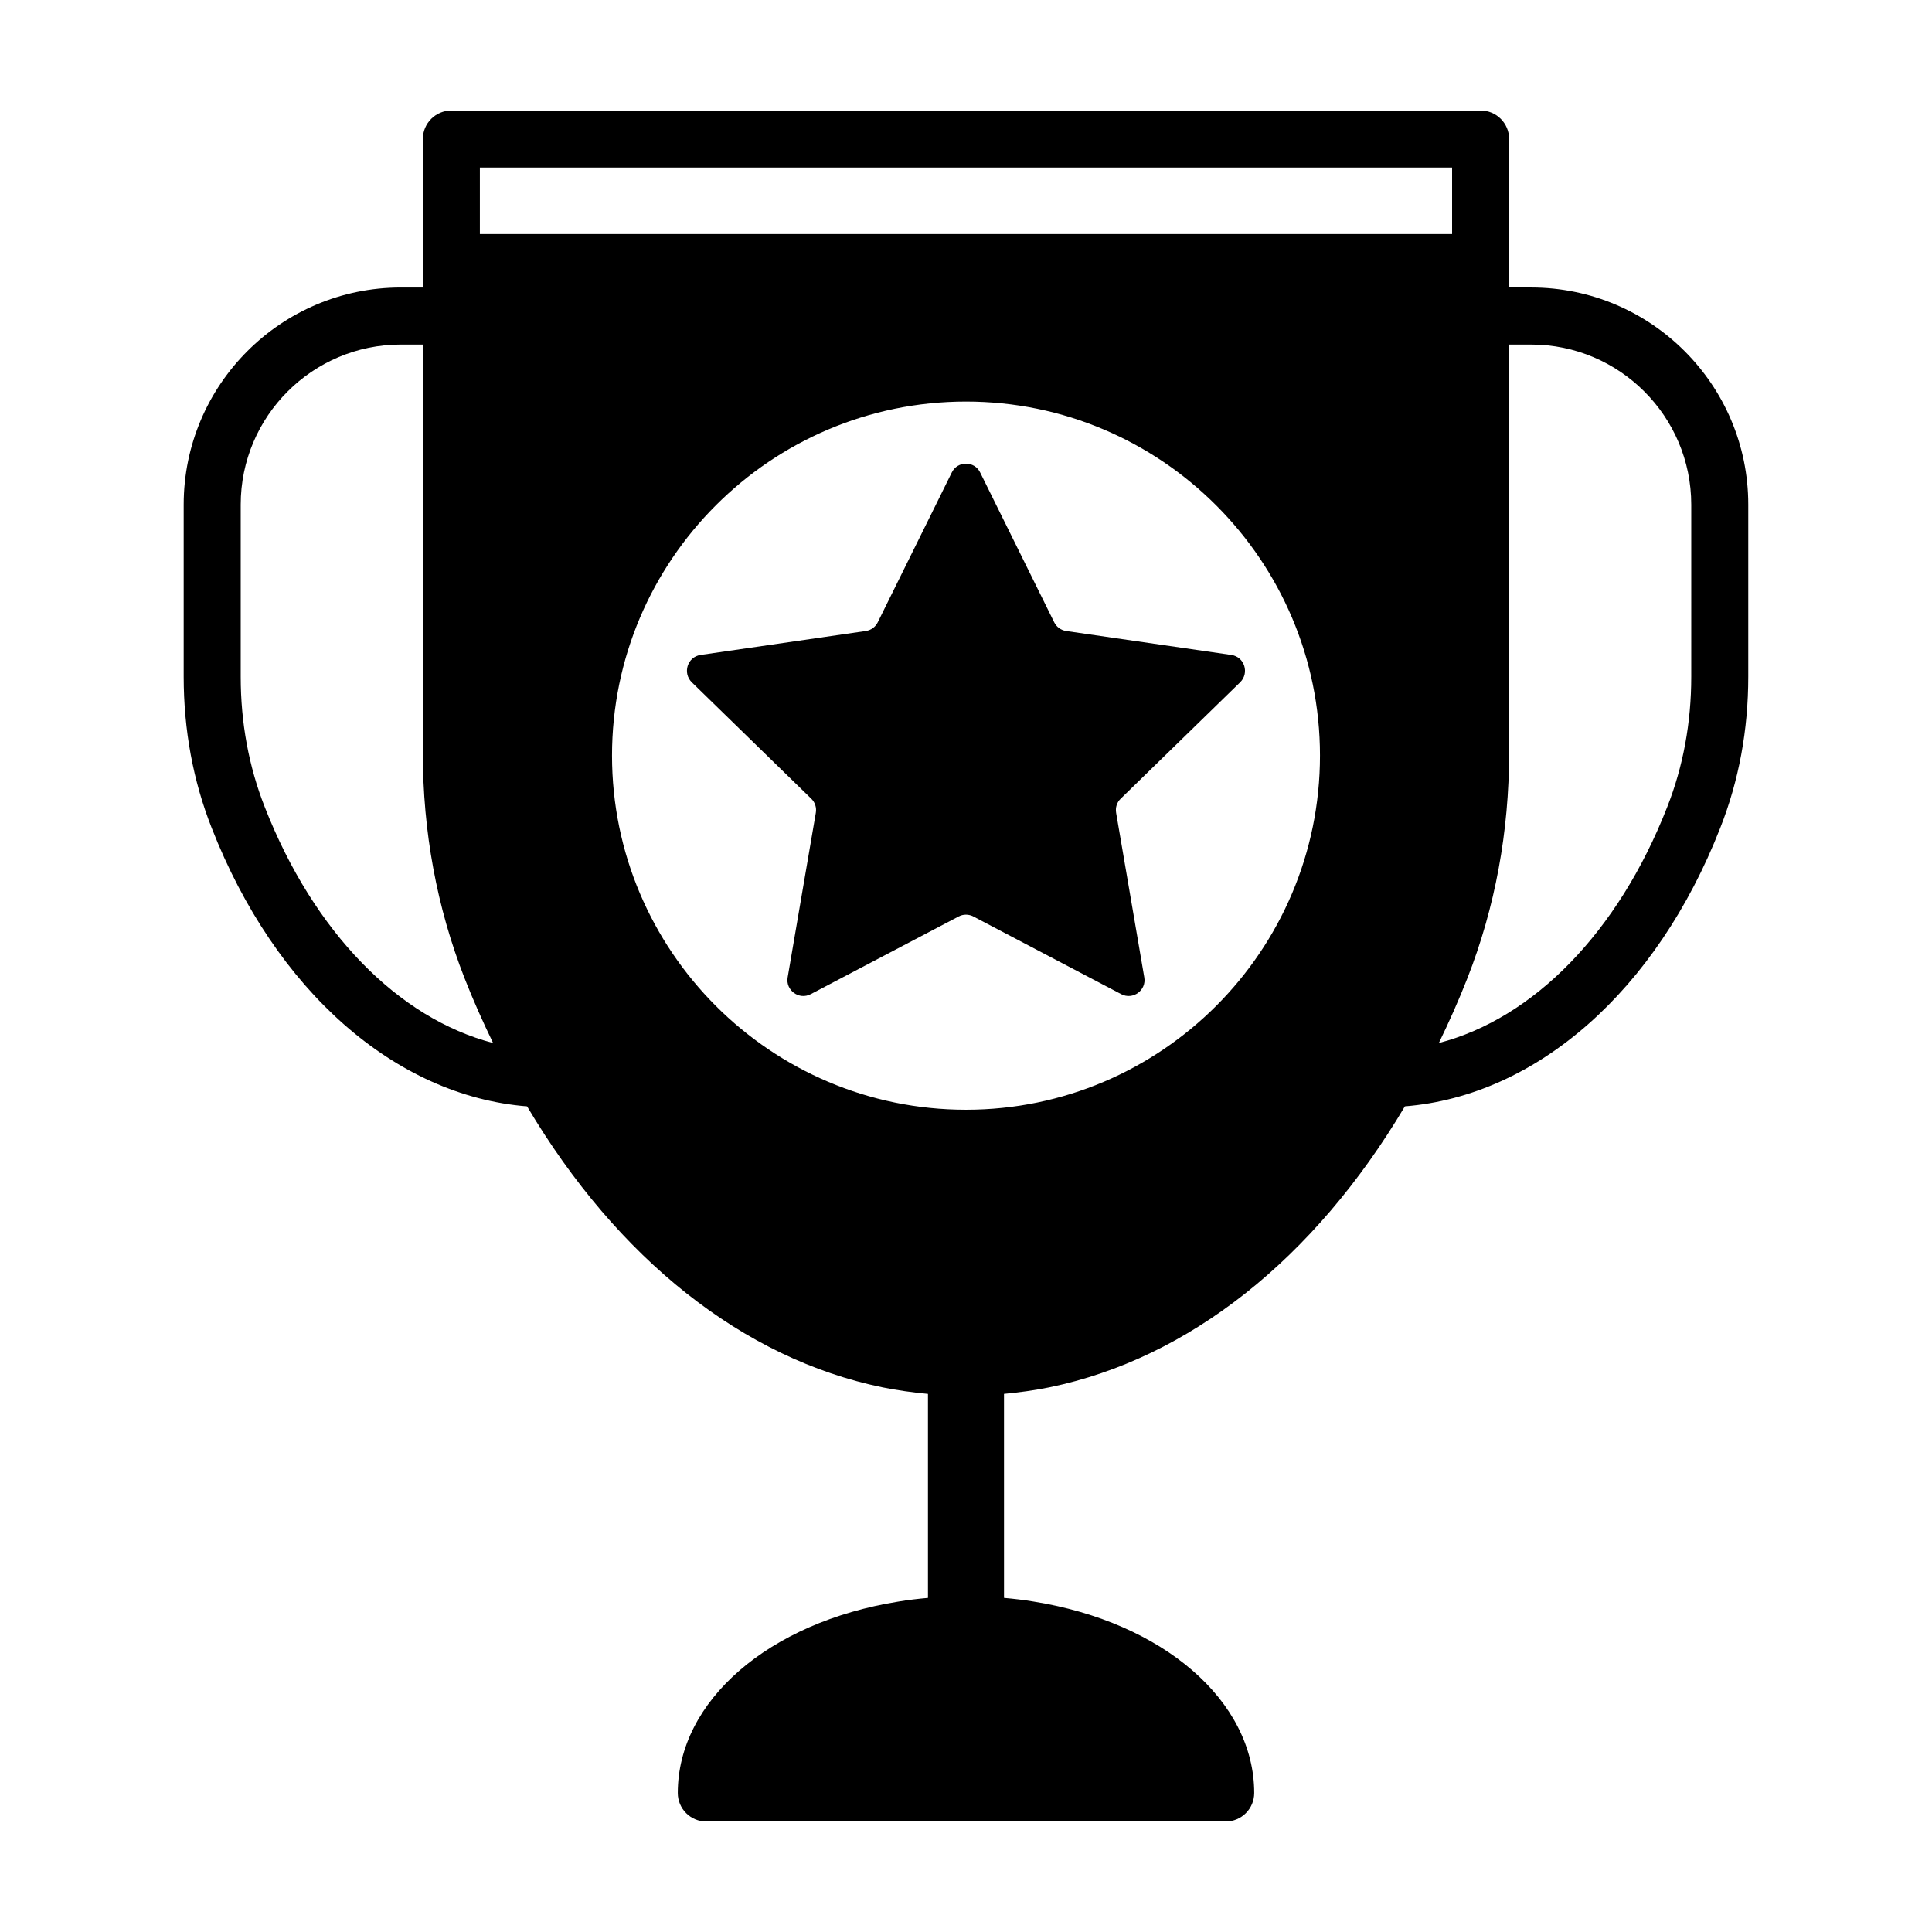
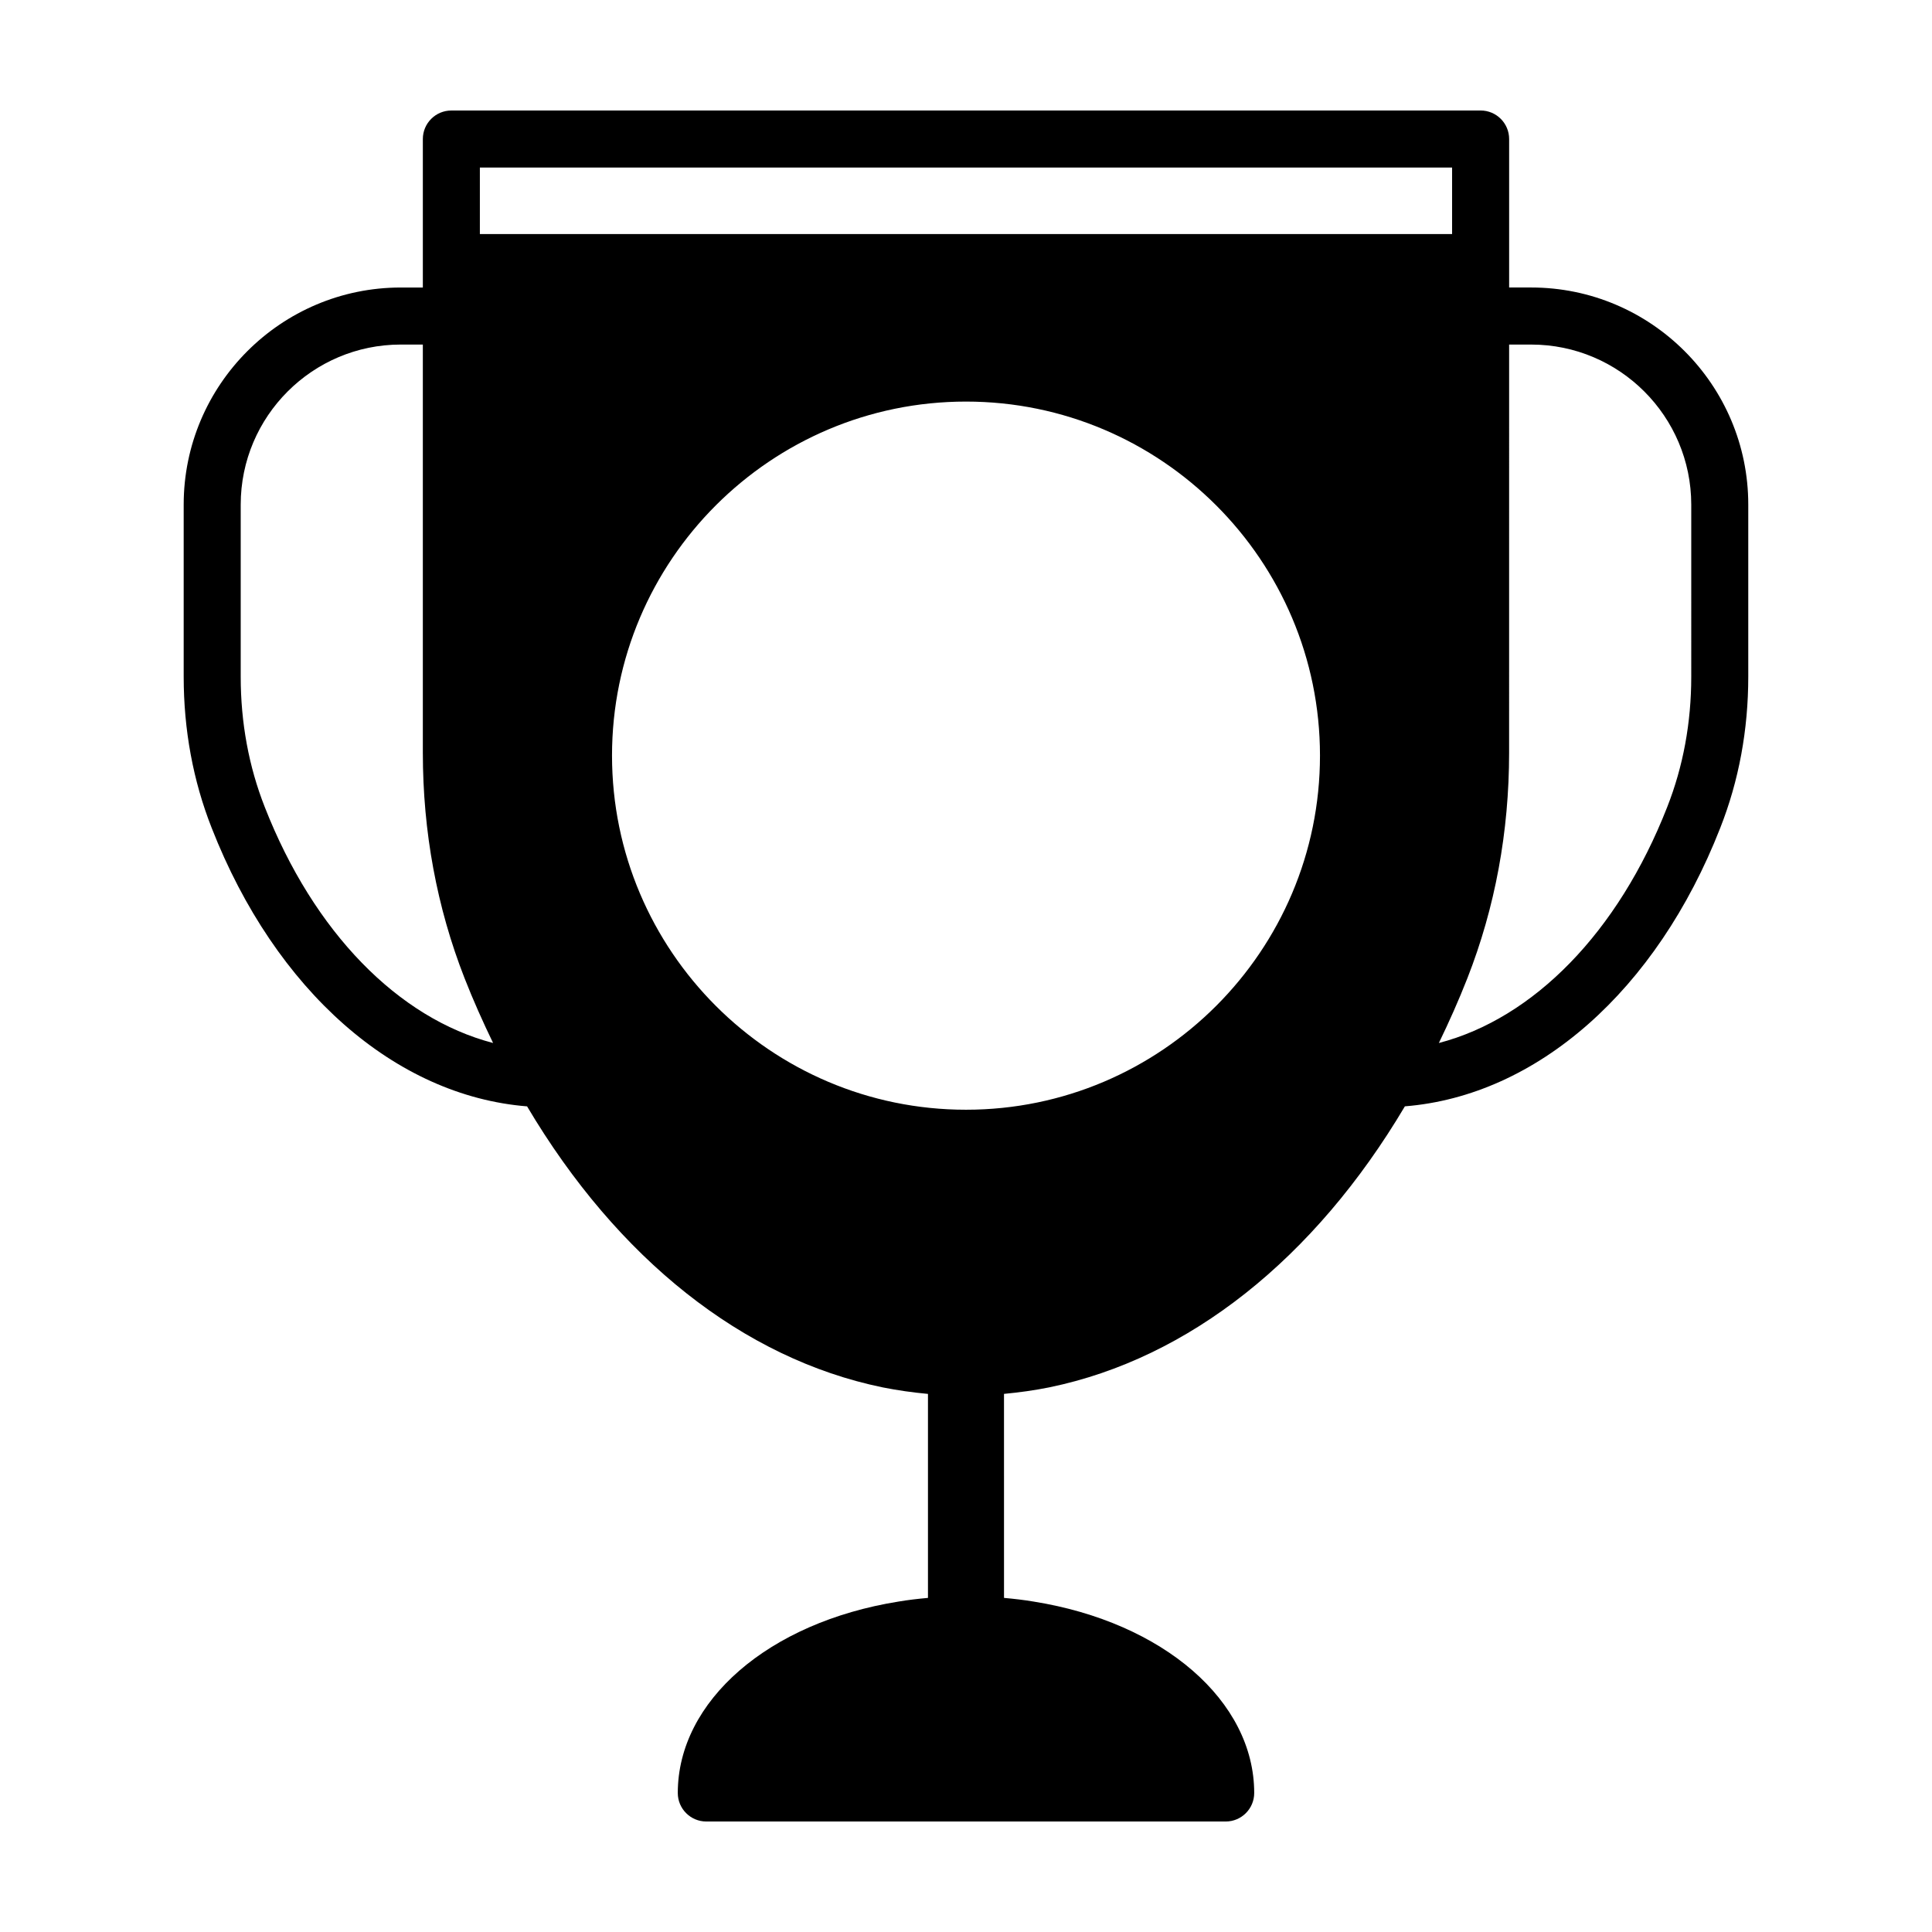
<svg xmlns="http://www.w3.org/2000/svg" fill="#000000" width="800px" height="800px" version="1.1" viewBox="144 144 512 512">
  <g>
-     <path d="m470.33 317.57-43.781-6.348c-1.359-0.203-2.57-1.059-3.176-2.316l-19.598-39.648c-1.512-3.176-6.047-3.176-7.559 0l-19.598 39.648c-0.605 1.258-1.812 2.117-3.176 2.316l-43.781 6.348c-3.477 0.504-4.836 4.785-2.316 7.254l31.641 30.832c1.008 0.957 1.461 2.367 1.211 3.777l-7.457 43.578c-0.605 3.426 3.023 6.098 6.144 4.434l39.145-20.555c1.211-0.656 2.719-0.656 3.93 0l39.145 20.555c3.125 1.664 6.75-1.008 6.144-4.434l-7.457-43.578c-0.25-1.41 0.203-2.82 1.211-3.777l31.641-30.832c2.523-2.465 1.16-6.75-2.312-7.254z" />
    <path d="m549.78 220.19h-5.844v-39.348c0-4.172-3.379-7.559-7.559-7.559l-272.76 0.004c-4.176 0-7.559 3.387-7.559 7.559v39.348h-5.844c-31.727 0-57.535 25.809-57.535 57.539v45.594c0 14.102 2.5 27.598 7.422 40.09 16.898 43.172 48.648 70.988 83.582 73.781 23.977 40.438 57.258 66.84 94.125 74.449h0.012c0.012 0 0.02 0.004 0.031 0.012 4.047 0.812 8.07 1.367 12.07 1.742v54.059c-2.644 0.238-5.269 0.539-7.793 0.969-34.449 5.496-58.508 26.367-58.508 50.73 0 4.172 3.379 7.559 7.559 7.559h137.64c4.176 0 7.559-3.387 7.559-7.559 0-24.363-24.059-45.23-58.441-50.723-2.555-0.434-5.199-0.734-7.863-0.977l-0.004-54.066c4-0.379 8.027-0.926 12.07-1.742 0.012 0 0.02-0.004 0.031-0.012h0.004c36.867-7.609 70.152-34.012 94.133-74.449 34.934-2.797 66.684-30.613 83.57-73.77 4.934-12.504 7.43-26 7.43-40.102v-45.594c0.008-31.723-25.801-57.535-57.527-57.535zm-149.78 217.9c-51.727 0-93.809-42.102-93.809-93.859 0-51.73 42.082-93.809 93.809-93.809s93.809 42.082 93.809 93.809c0 51.75-42.082 93.859-93.809 93.859zm128.82-249.69v17.633h-257.65v-17.633zm-314.65 169.49c-4.231-10.734-6.379-22.363-6.379-34.562v-45.594c0-23.398 19.027-42.426 42.422-42.426h5.844v108.17c0 20.918 3.719 41.02 11.047 59.73 2.301 5.879 4.863 11.598 7.57 17.195-25.062-6.523-47.492-29.281-60.504-62.512zm378.03-34.566c0 12.195-2.144 23.824-6.383 34.578-13.004 33.223-35.434 55.973-60.504 62.504 2.711-5.598 5.269-11.316 7.57-17.195 7.336-18.715 11.047-38.812 11.047-59.73l0.004-108.17h5.844c23.391 0 42.422 19.027 42.422 42.426z" />
  </g>
</svg>